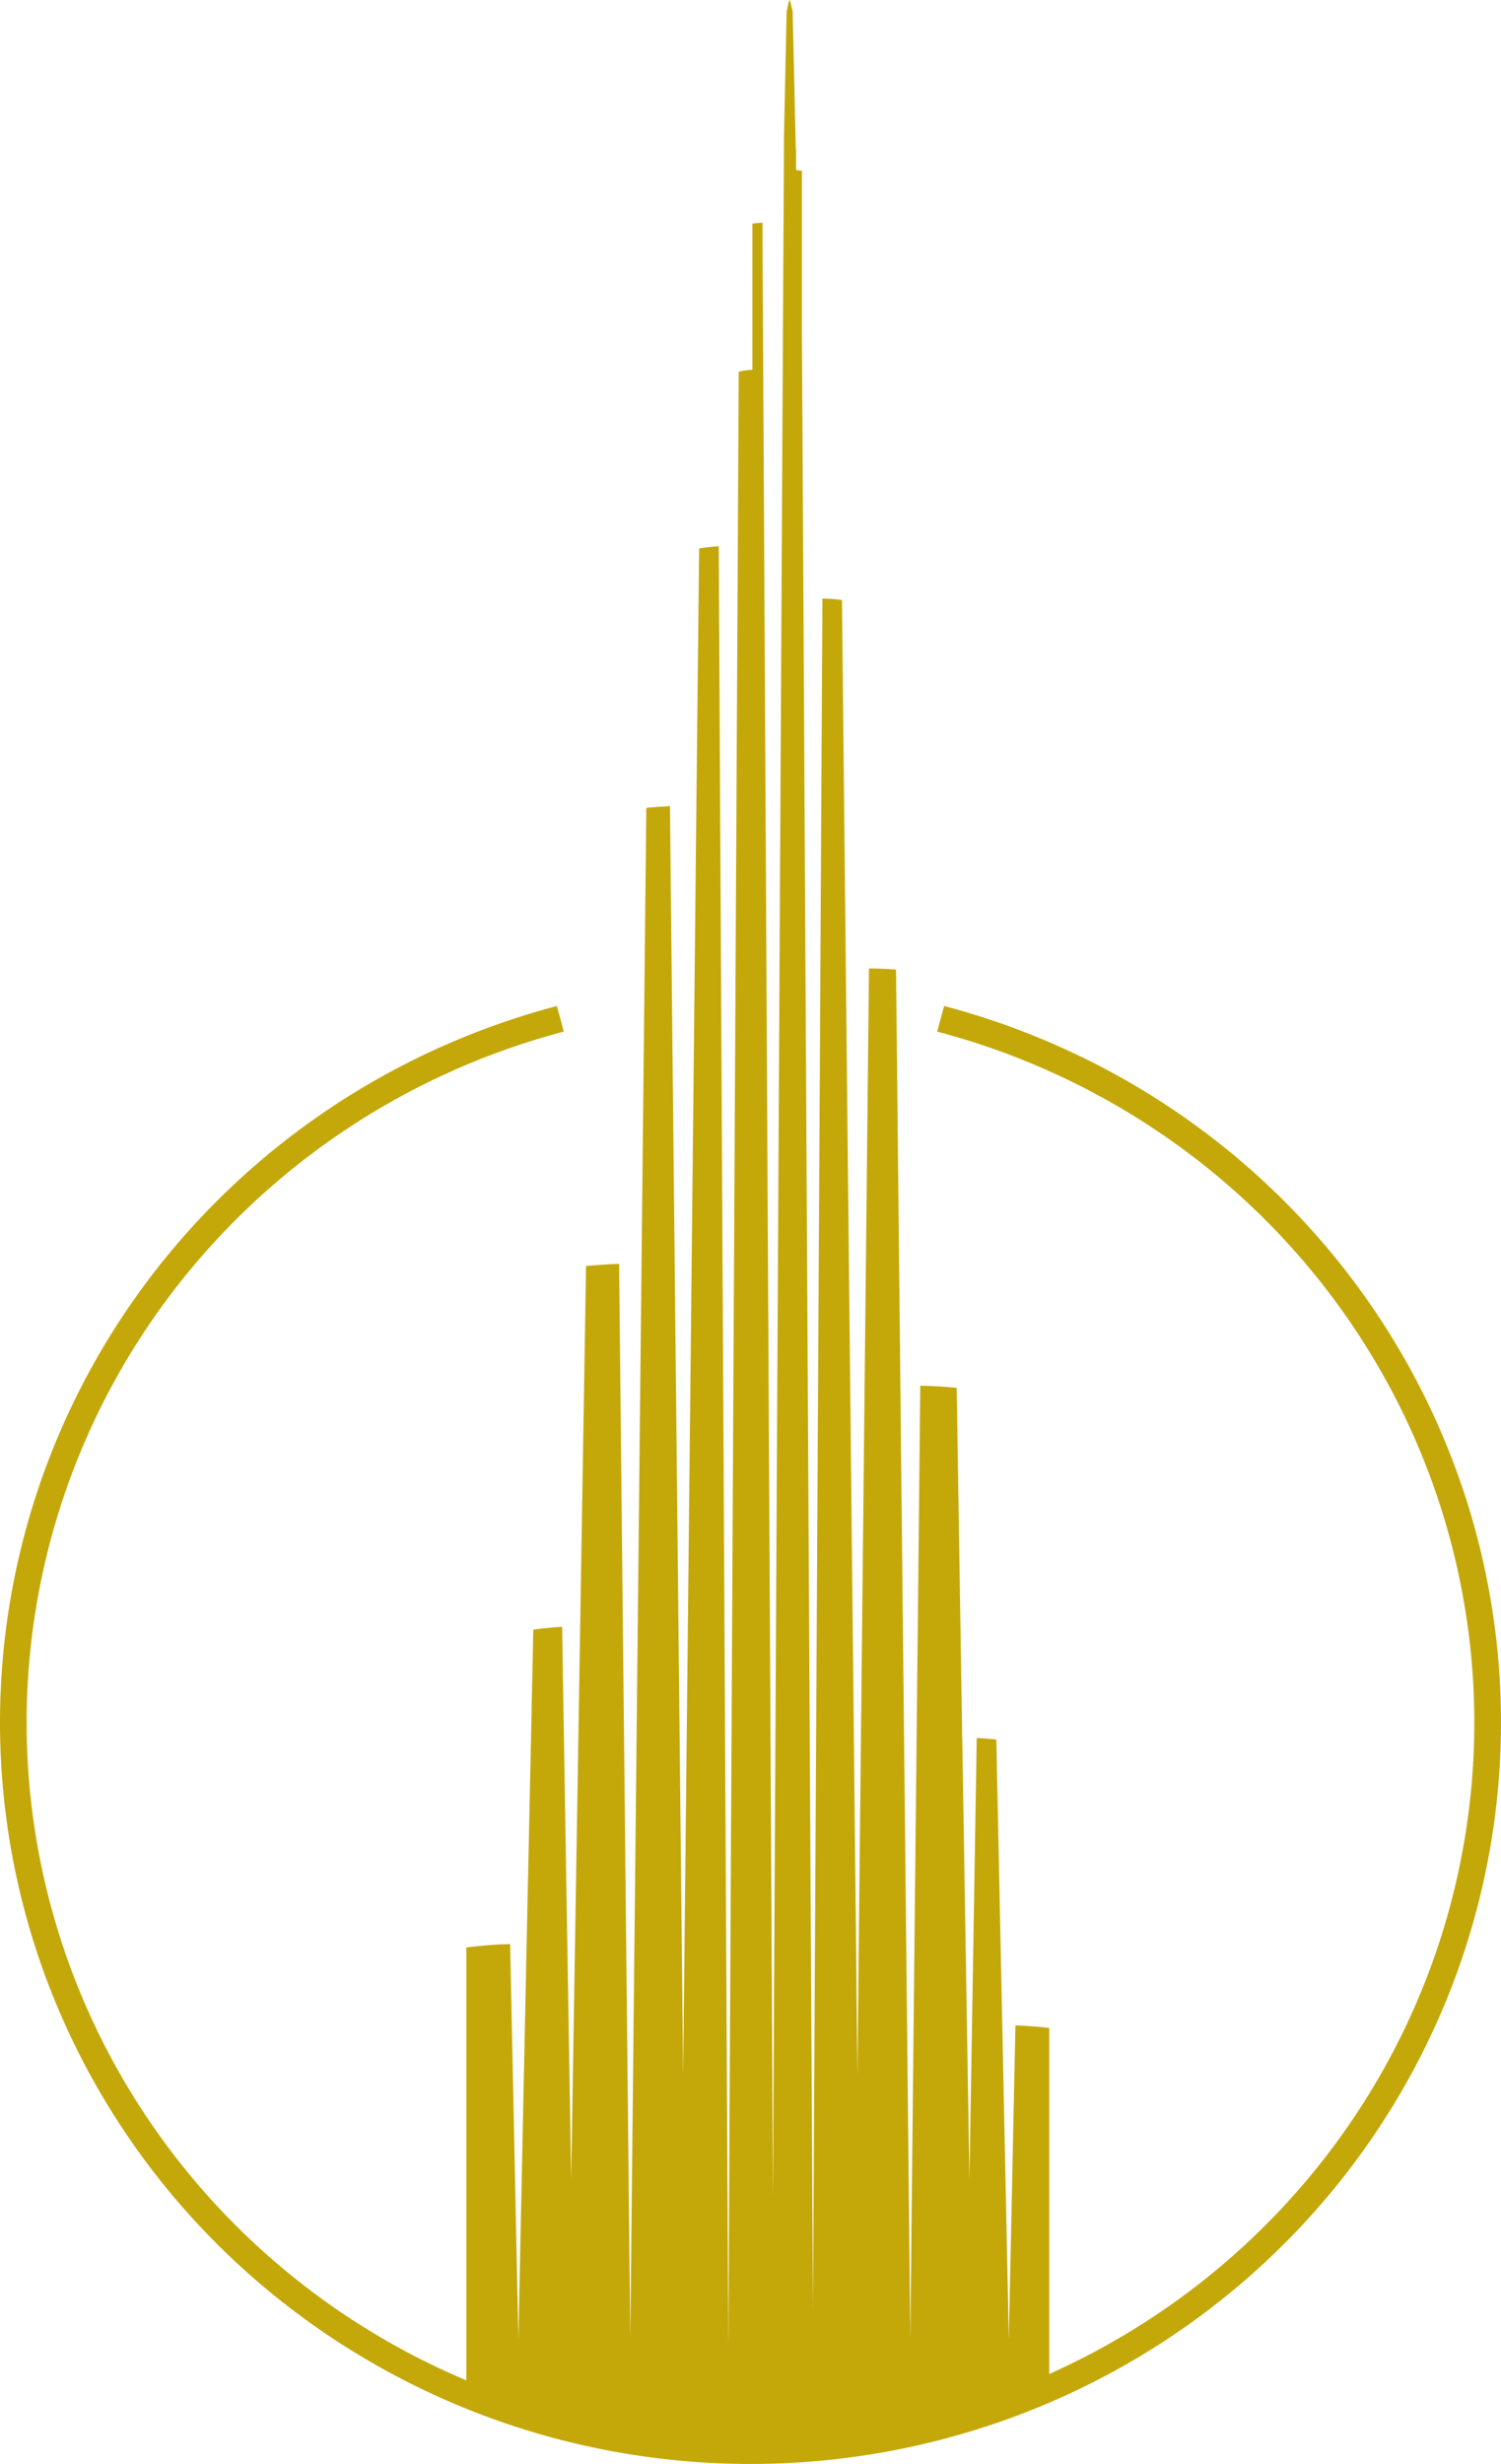
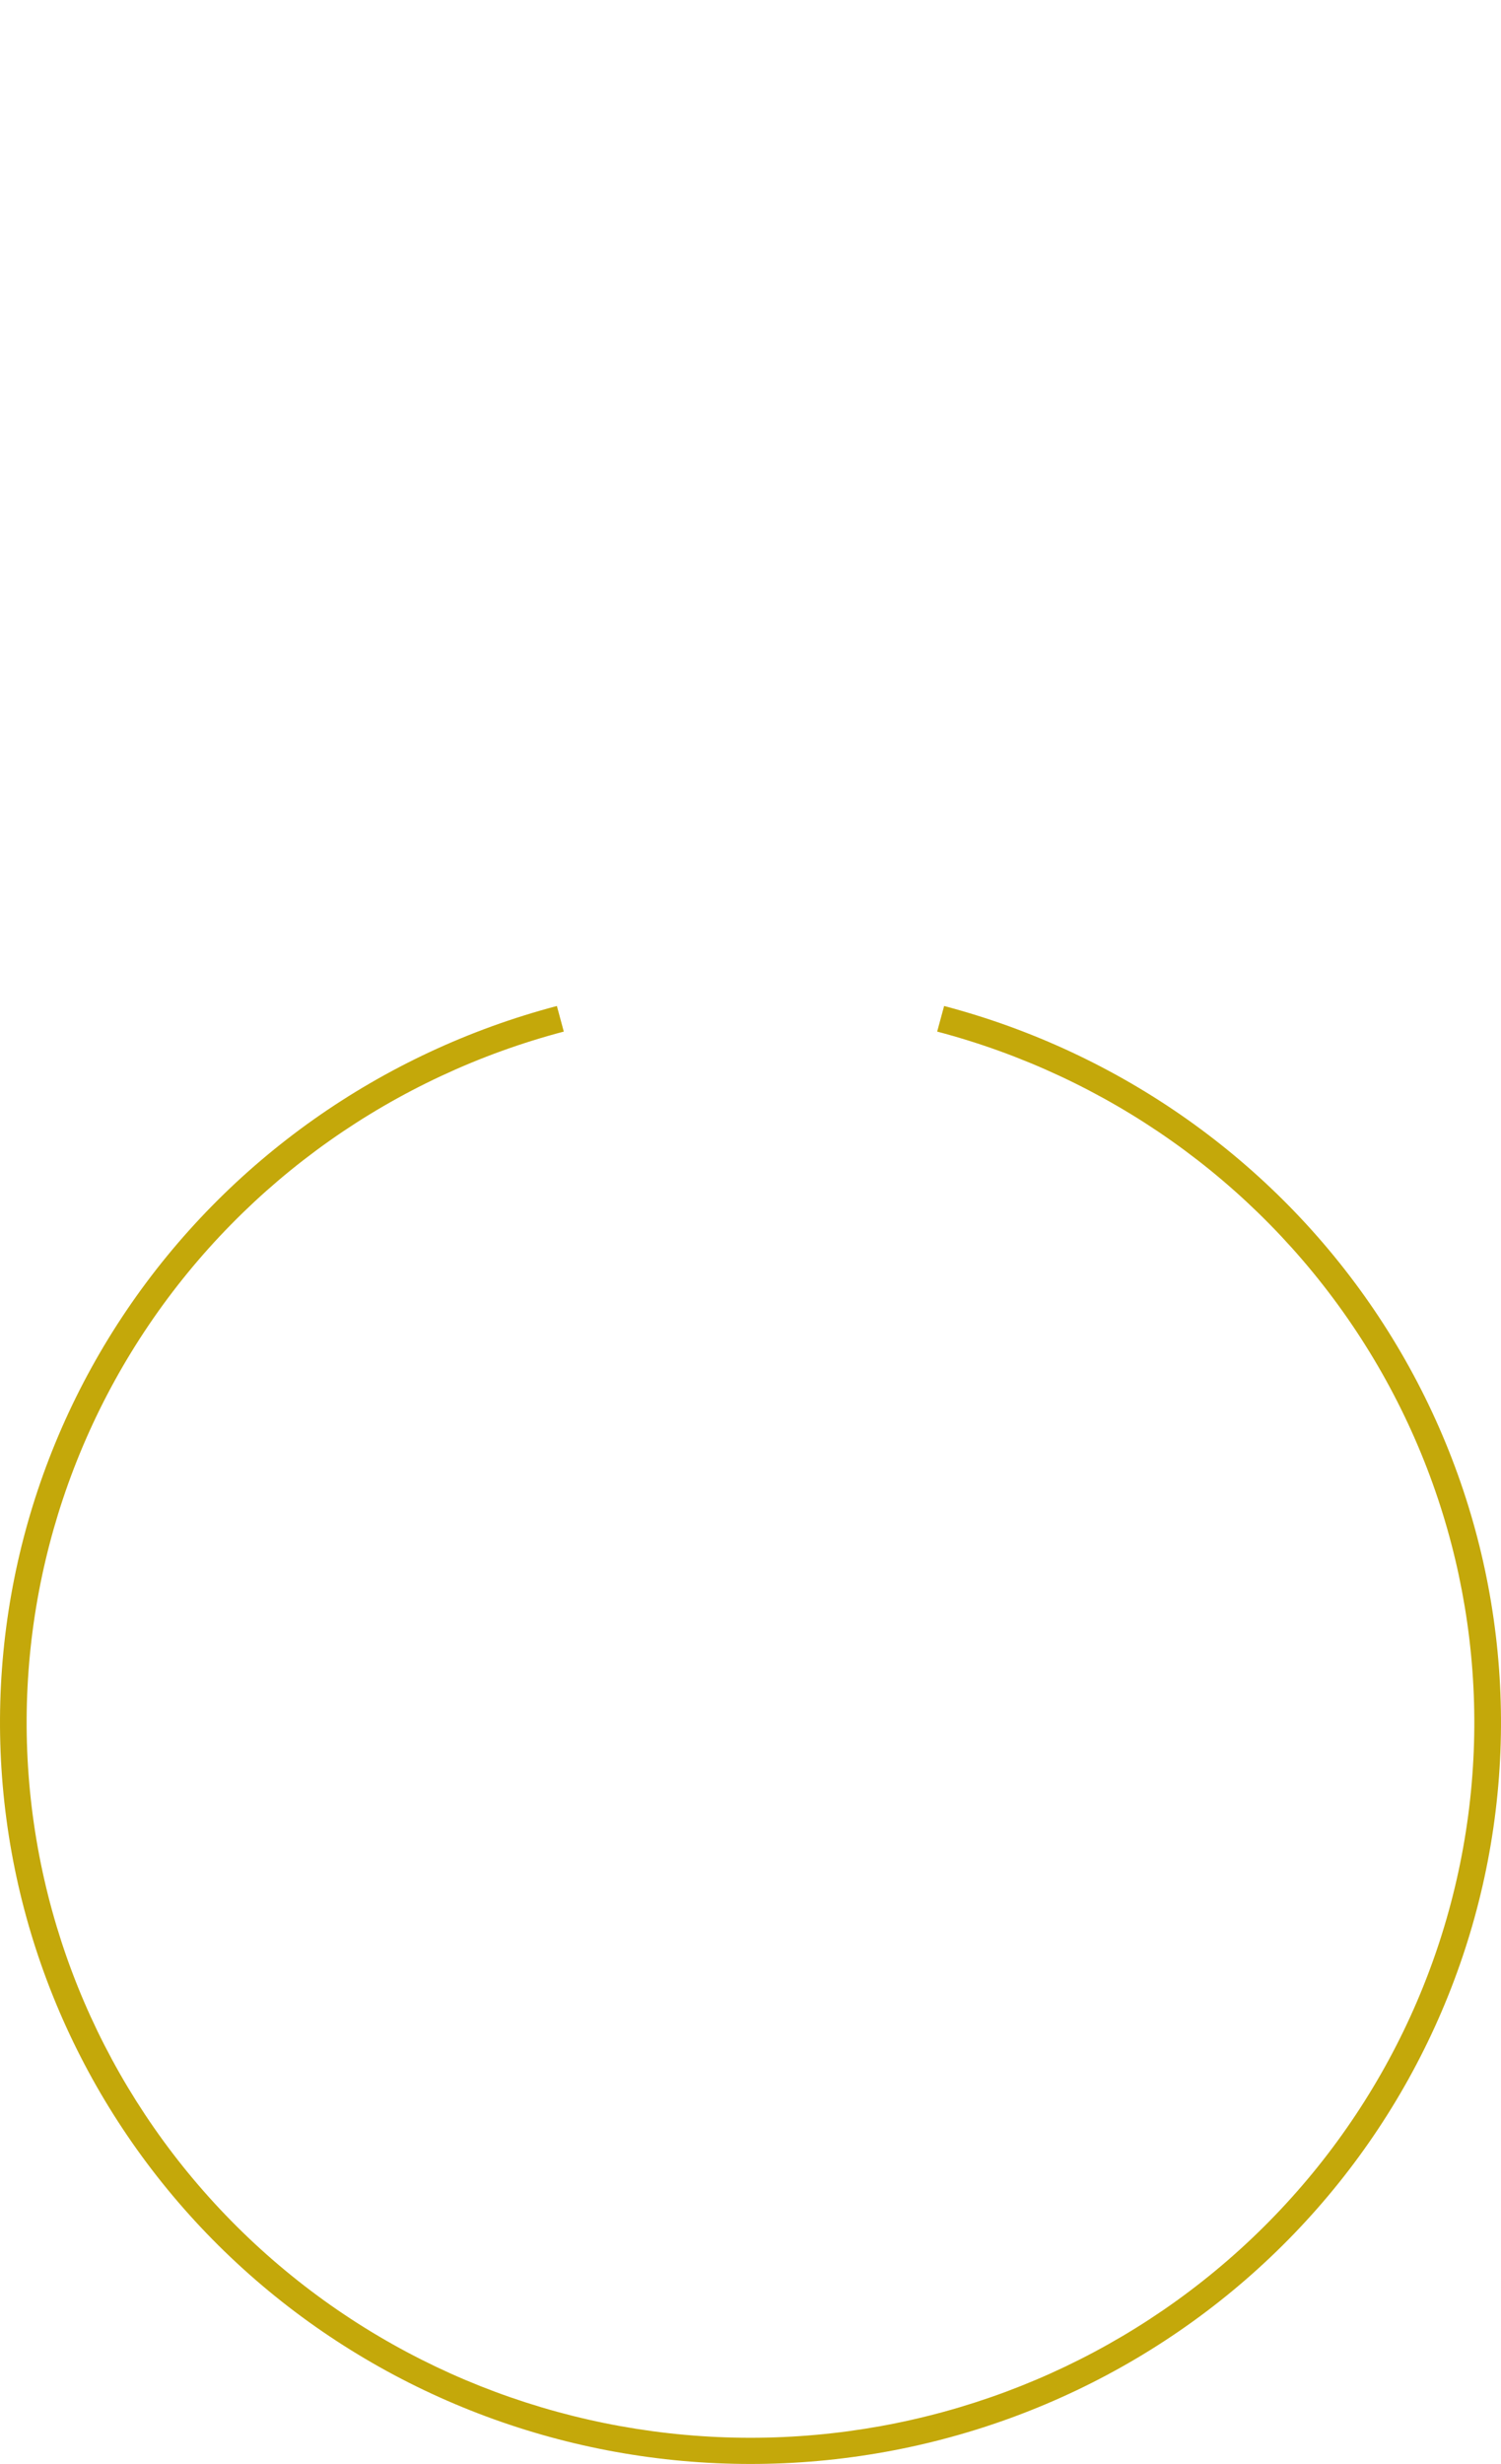
<svg xmlns="http://www.w3.org/2000/svg" width="103" height="169" viewBox="0 0 103 169" fill="none">
  <path d="M64.786 69C76.861 72.184 87.352 79.597 94.302 89.855C101.252 100.114 104.188 112.518 102.562 124.756C100.936 136.994 94.859 148.231 85.465 156.371C76.07 164.511 63.998 169 51.5 169C39.002 169 26.93 164.511 17.535 156.371C8.141 148.231 2.064 136.994 0.438 124.756C-1.188 112.518 1.748 100.114 8.698 89.855C15.648 79.597 26.139 72.184 38.214 69L38.688 70.755C27.041 73.826 16.922 80.974 10.218 90.868C3.514 100.762 0.682 112.726 2.25 124.53C3.818 136.334 9.678 147.171 18.739 155.023C27.801 162.875 39.444 167.204 51.498 167.204C63.553 167.204 75.196 162.875 84.257 155.023C93.318 147.171 99.179 136.334 100.747 124.53C102.315 112.726 99.482 100.762 92.778 90.868C86.074 80.974 75.956 73.826 64.309 70.755L64.786 69Z" fill="#C4A80A" />
-   <path fill-rule="evenodd" clip-rule="evenodd" d="M54.627 10.212V11.668C54.761 11.677 54.896 11.692 55.029 11.713V22.132H55.025L55.406 90.281L55.785 158.431L56.163 90.281L56.436 41.051C56.885 41.061 57.332 41.095 57.777 41.153L58.287 89.818L58.836 142.306L59.385 89.818L59.63 66.422C60.252 66.43 60.873 66.455 61.487 66.5L61.919 107.85L62.468 160.339L63.017 107.85L63.15 95.04C63.983 95.056 64.825 95.106 65.65 95.19L65.977 116.022L66.017 118.363V119.167H66.029L66.526 149.457L67.024 119.205C67.475 119.23 67.925 119.264 68.369 119.311L68.679 134.178L69.227 160.417L69.68 138.916C70.462 138.944 71.238 139.003 72 139.096V164.302C61.416 169.203 42.098 169.307 32 164.168V133.573C32.997 133.444 34.001 133.366 35.006 133.338L35.023 134.183L35.571 160.422L36.12 134.183L36.596 111.774C37.25 111.685 37.908 111.62 38.573 111.578L38.646 116.028L39.195 149.463L39.739 116.022L40.215 86.831C40.967 86.763 41.725 86.713 42.484 86.689L42.704 107.846L43.252 160.334L43.801 107.846L44.35 55.407C44.891 55.357 45.433 55.318 45.974 55.289L46.331 89.812L46.879 142.3L47.429 89.812L47.786 55.23V55.216L47.974 37.613C48.406 37.547 48.857 37.496 49.321 37.467L49.614 92.735L49.979 160.935L50.336 92.735L50.693 25.488C51.001 25.418 51.315 25.376 51.631 25.363V15.334C51.862 15.303 52.092 15.282 52.32 15.272L52.664 79.686L53.042 150.665L53.42 79.686L53.799 9.291L53.981 0.781C54.219 -0.258 54.139 -0.263 54.391 0.781L54.609 10.191L54.627 10.212Z" fill="#C4A80A" />
</svg>